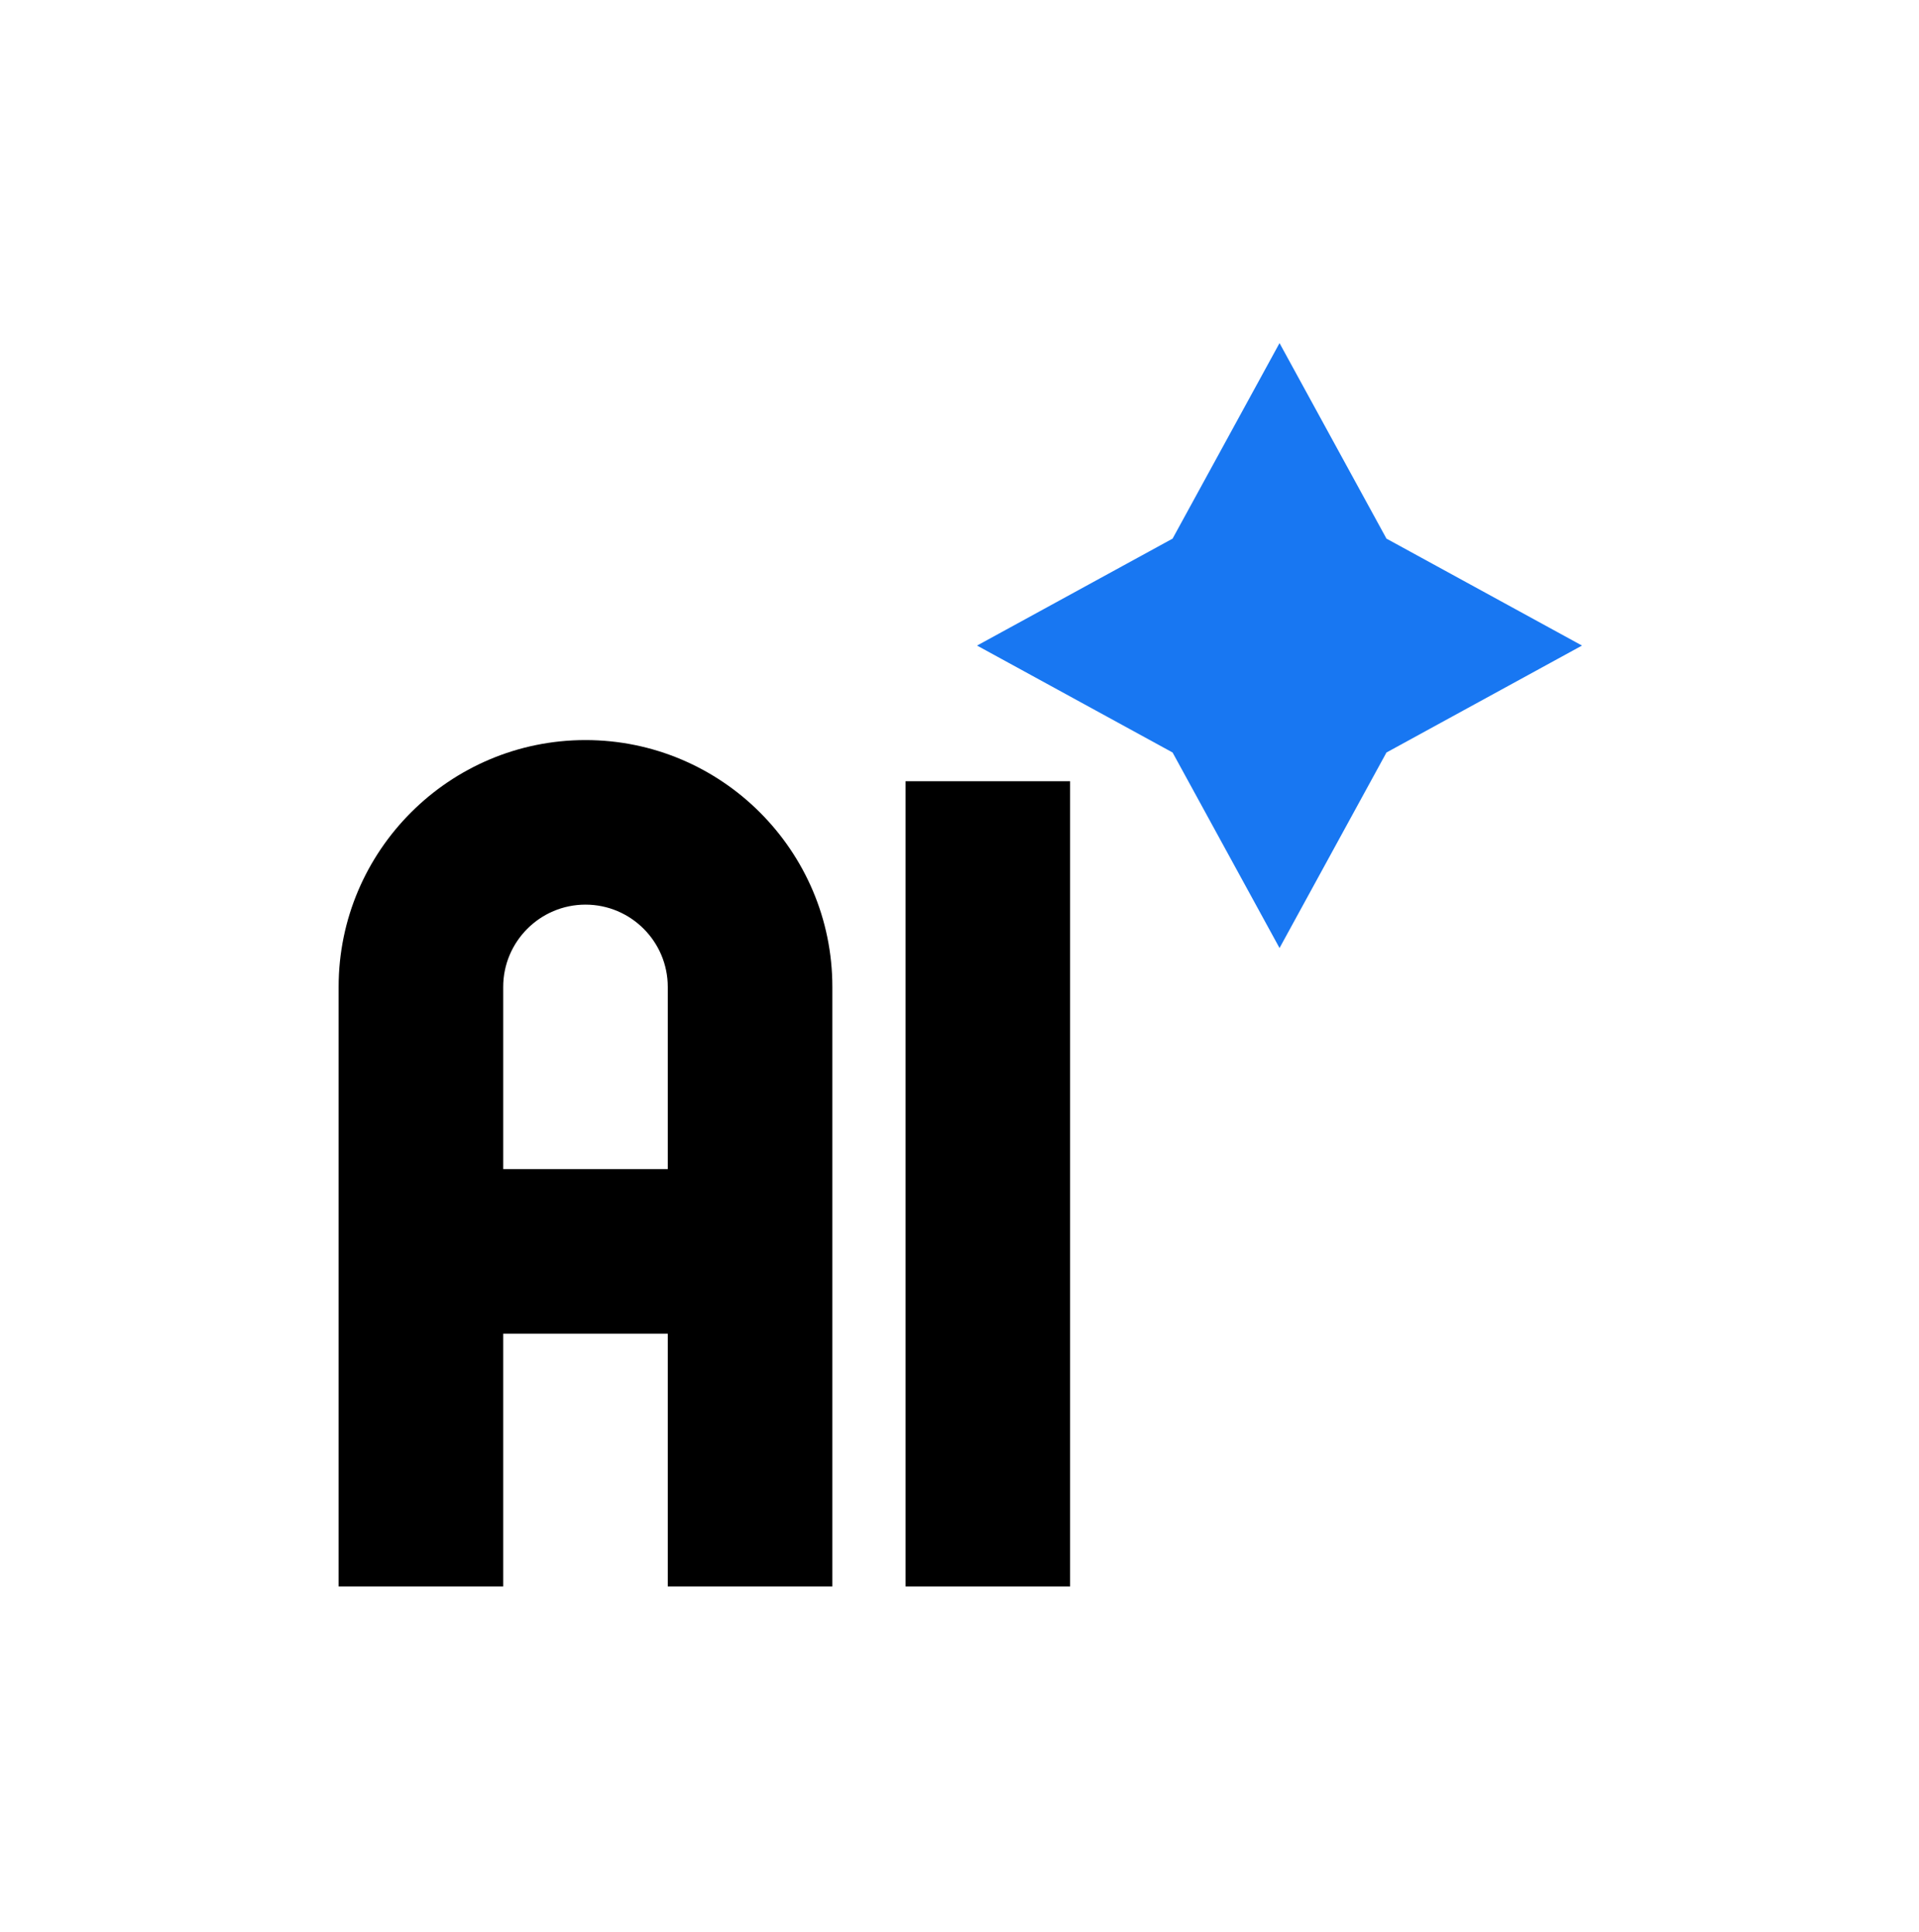
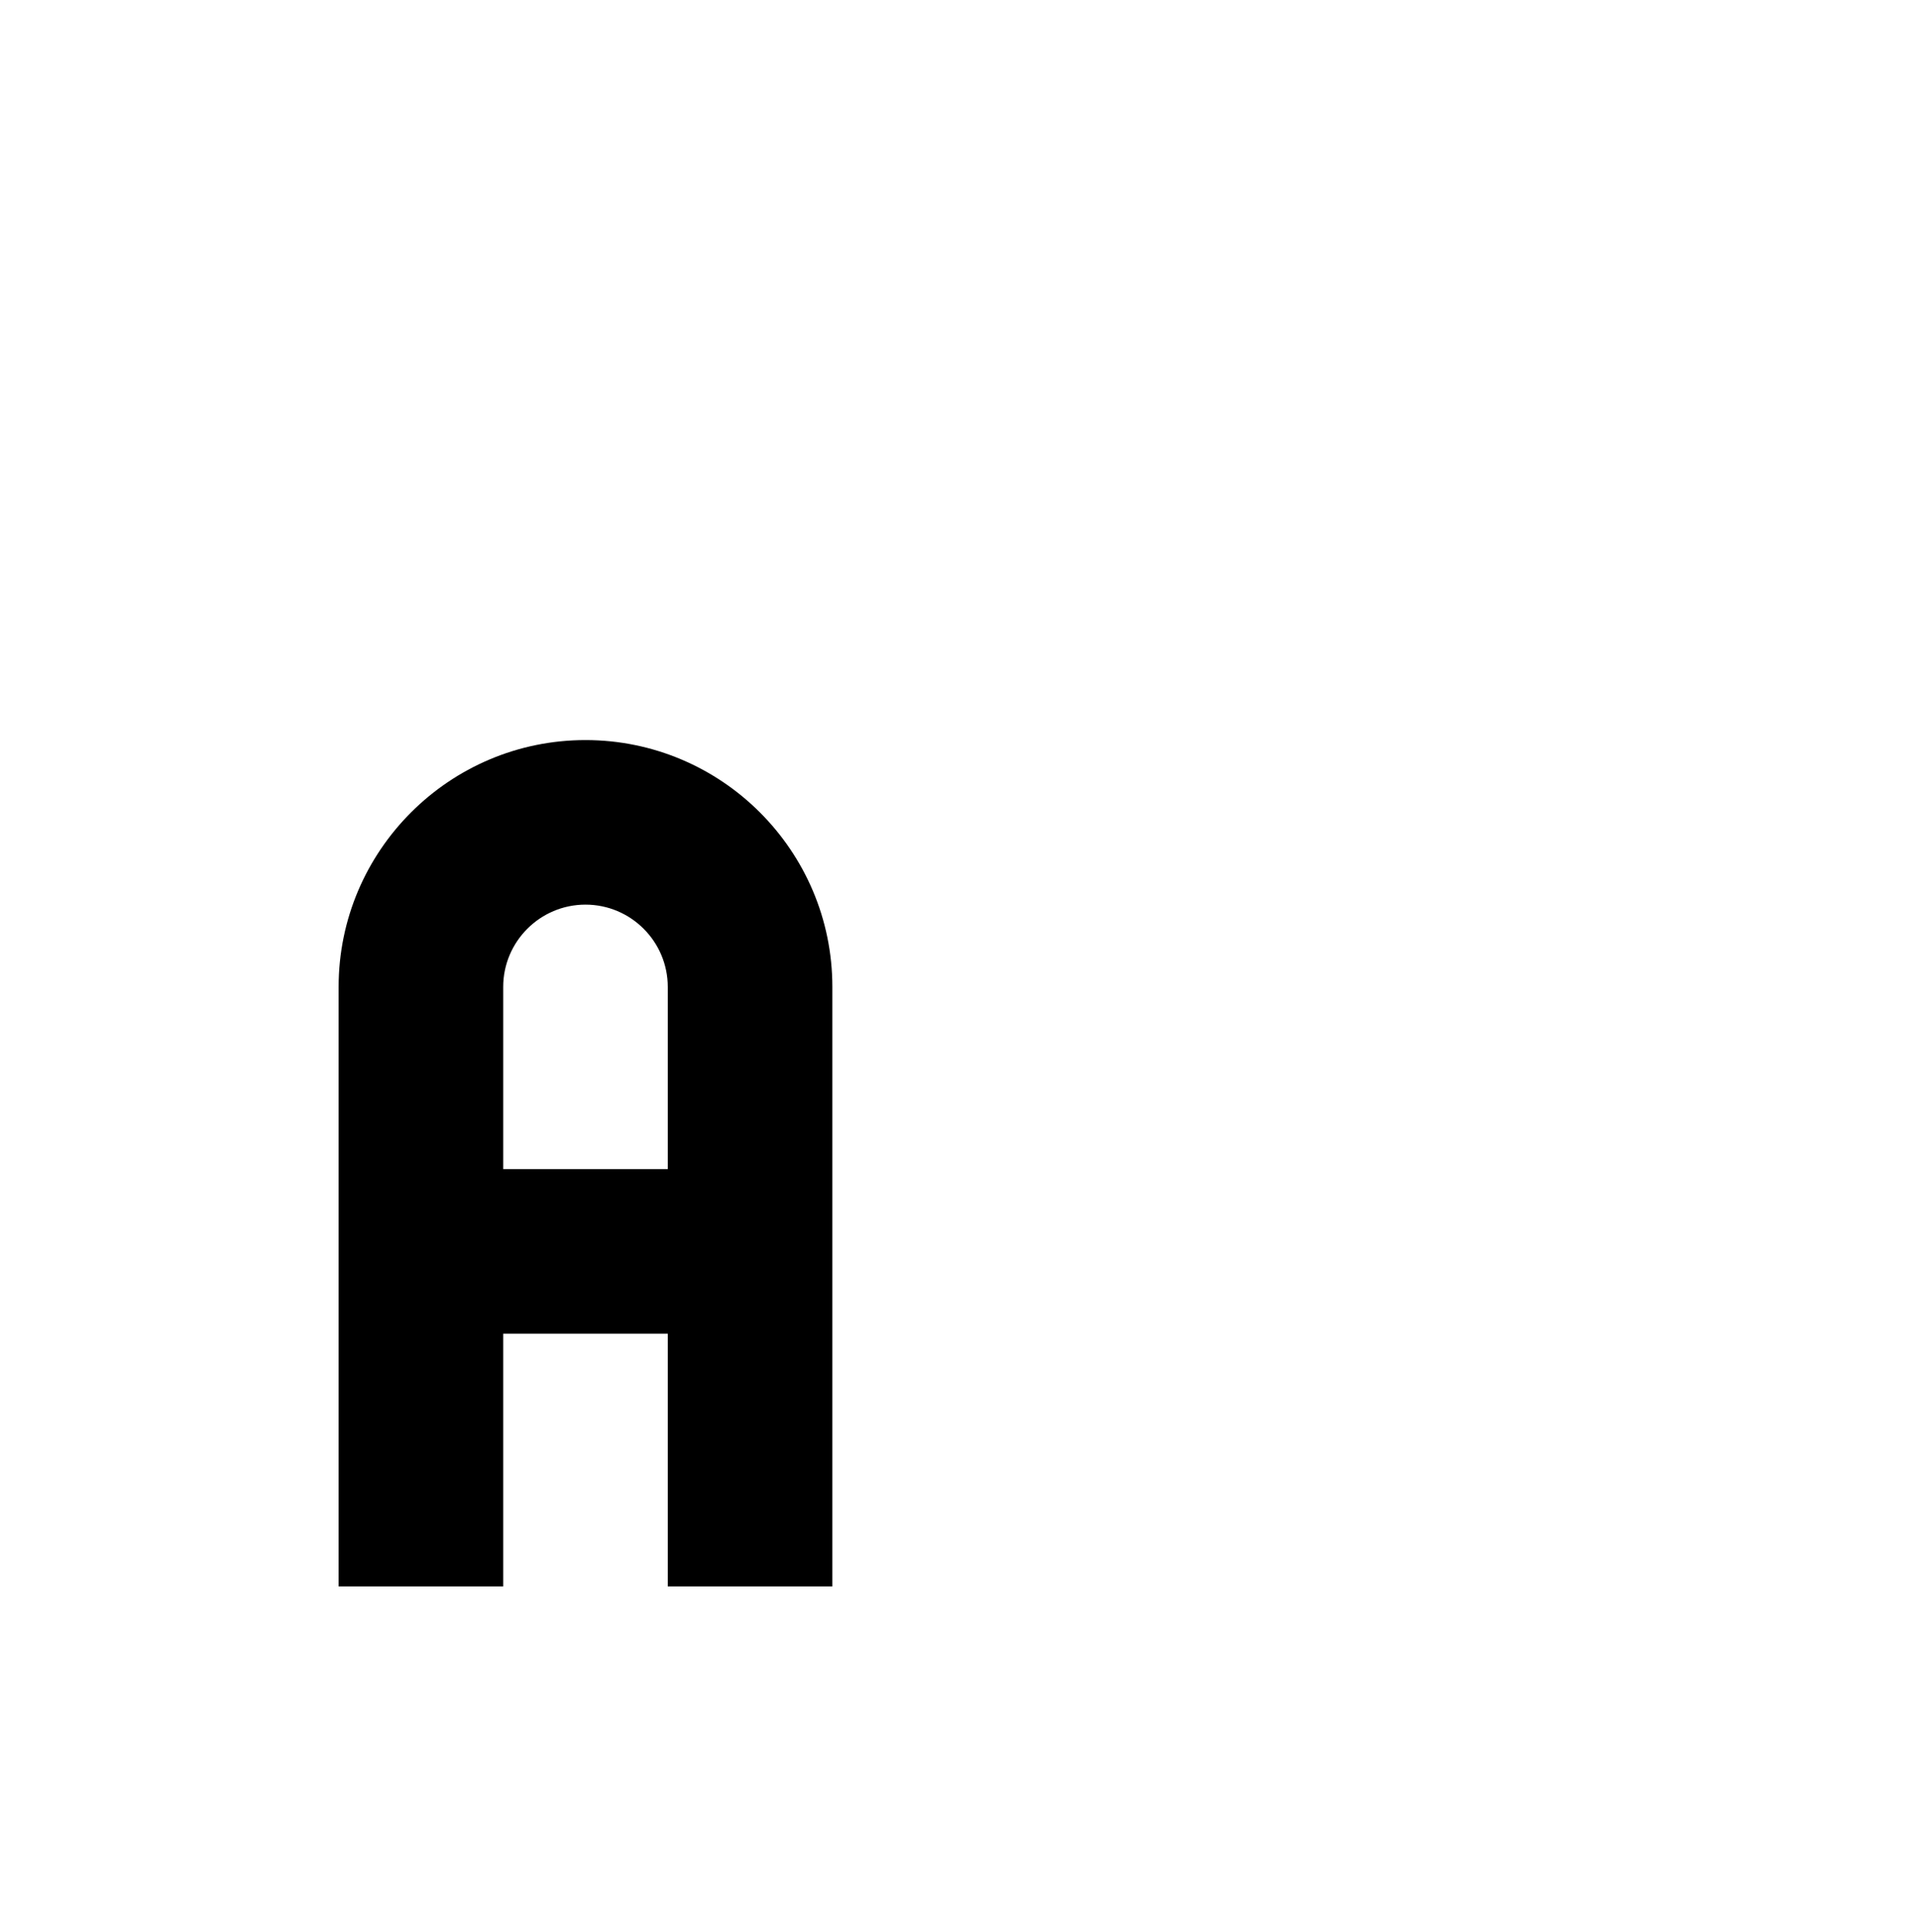
<svg xmlns="http://www.w3.org/2000/svg" width="144" height="145" viewBox="0 0 144 145" fill="none">
  <g filter="url(#filter0_d_3013_78282)">
-     <path d="M77.95 48.623H90.3V109.048H77.95V48.623Z" fill="black" />
    <path d="M53.934 45.536C43.72 45.536 35.41 53.846 35.41 64.06V109.048H47.76V90.082H60.109V109.048H72.459V64.06C72.459 53.846 64.149 45.536 53.934 45.536ZM60.109 77.733H47.76V64.06C47.76 60.655 50.53 57.885 53.934 57.885C57.339 57.885 60.109 60.655 60.109 64.06V77.733H60.109Z" fill="black" />
-     <path d="M114.039 30.419L106.015 15.747L97.99 30.419L83.317 38.444L97.99 46.469L106.015 61.141L114.039 46.469L128.712 38.444L114.039 30.419Z" fill="#1877F2" />
  </g>
  <defs>
    <filter id="filter0_d_3013_78282" x="0.41" y="0.747" width="143.302" height="143.301" filterUnits="userSpaceOnUse" color-interpolation-filters="sRGB">
      <feFlood flood-opacity="0" result="BackgroundImageFix" />
      <feColorMatrix in="SourceAlpha" type="matrix" values="0 0 0 0 0 0 0 0 0 0 0 0 0 0 0 0 0 0 127 0" result="hardAlpha" />
      <feOffset dx="-10" dy="10" />
      <feGaussianBlur stdDeviation="12.5" />
      <feComposite in2="hardAlpha" operator="out" />
      <feColorMatrix type="matrix" values="0 0 0 0 0 0 0 0 0 0 0 0 0 0 0 0 0 0 0.1 0" />
      <feBlend mode="normal" in2="BackgroundImageFix" result="effect1_dropShadow_3013_78282" />
      <feBlend mode="normal" in="SourceGraphic" in2="effect1_dropShadow_3013_78282" result="shape" />
    </filter>
  </defs>
</svg>